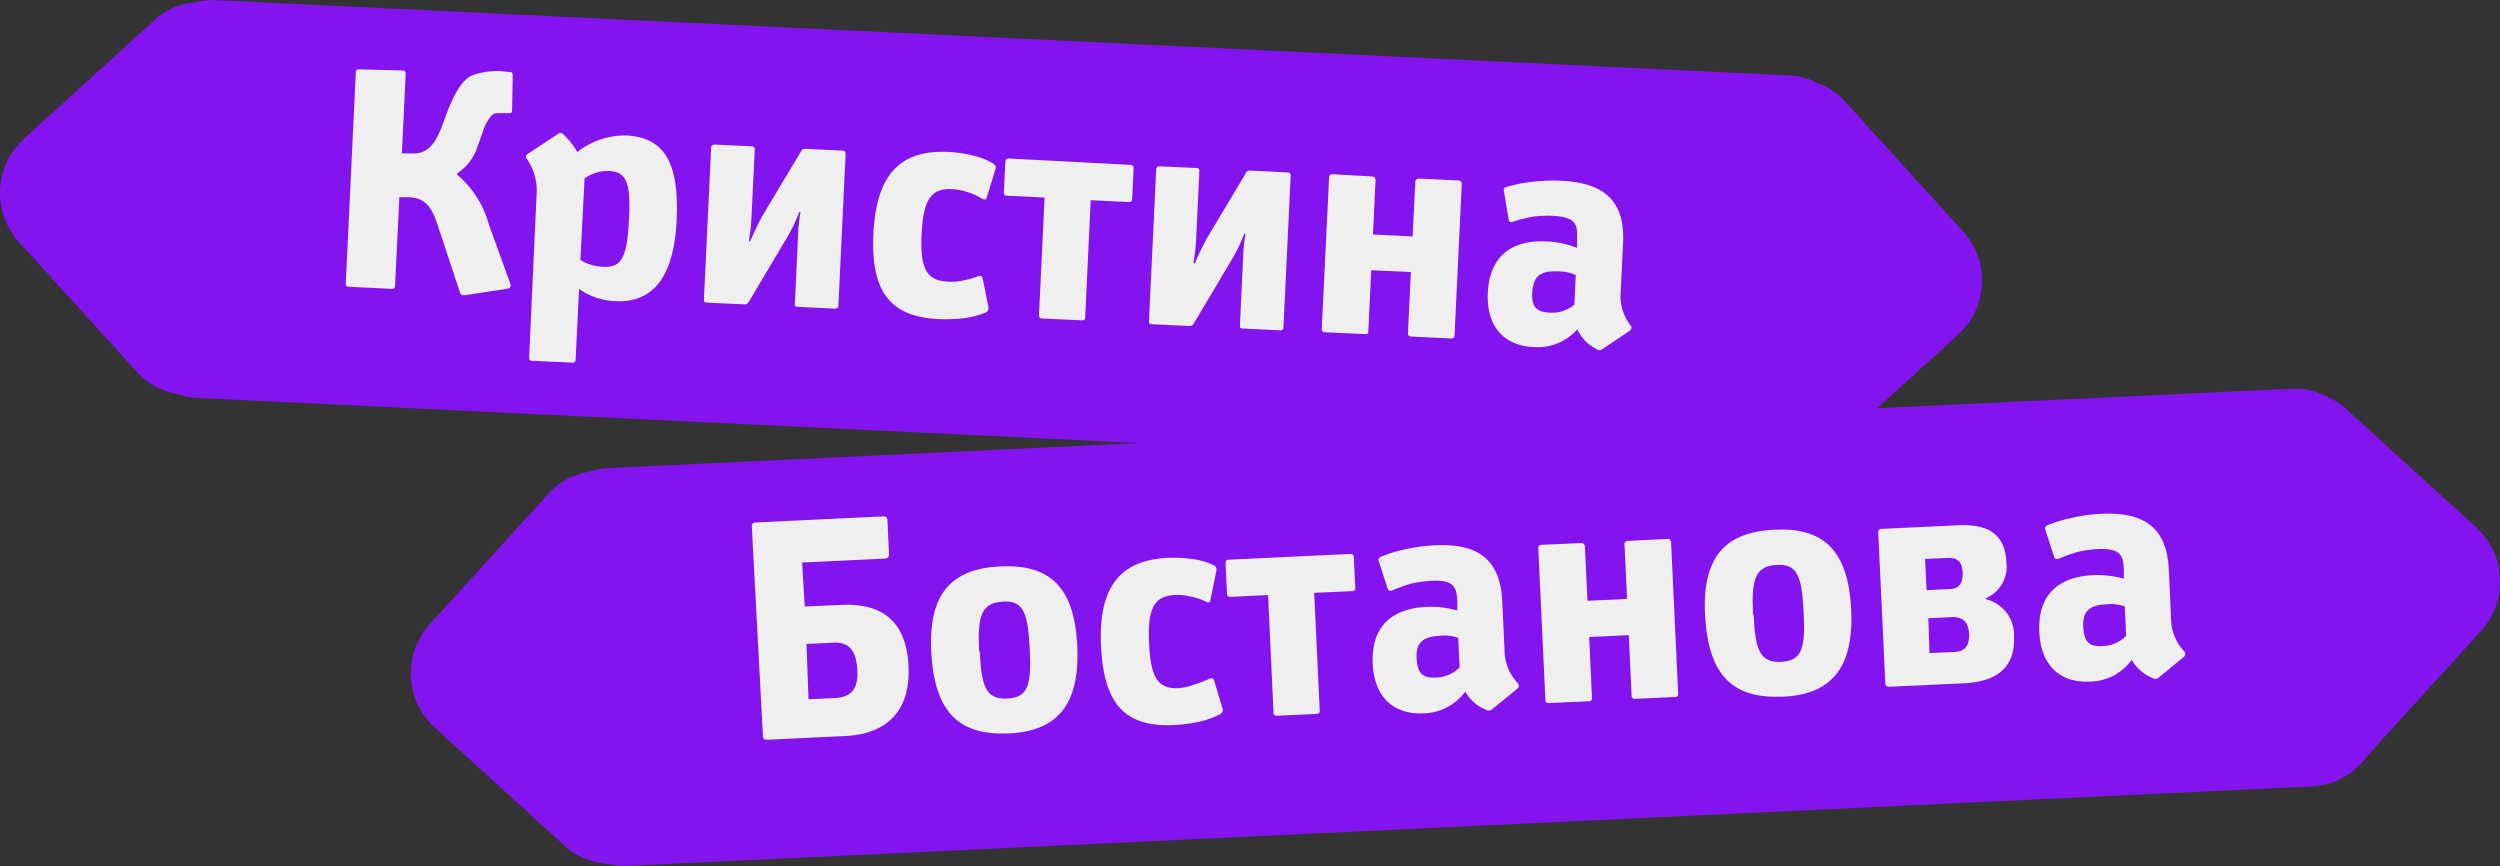
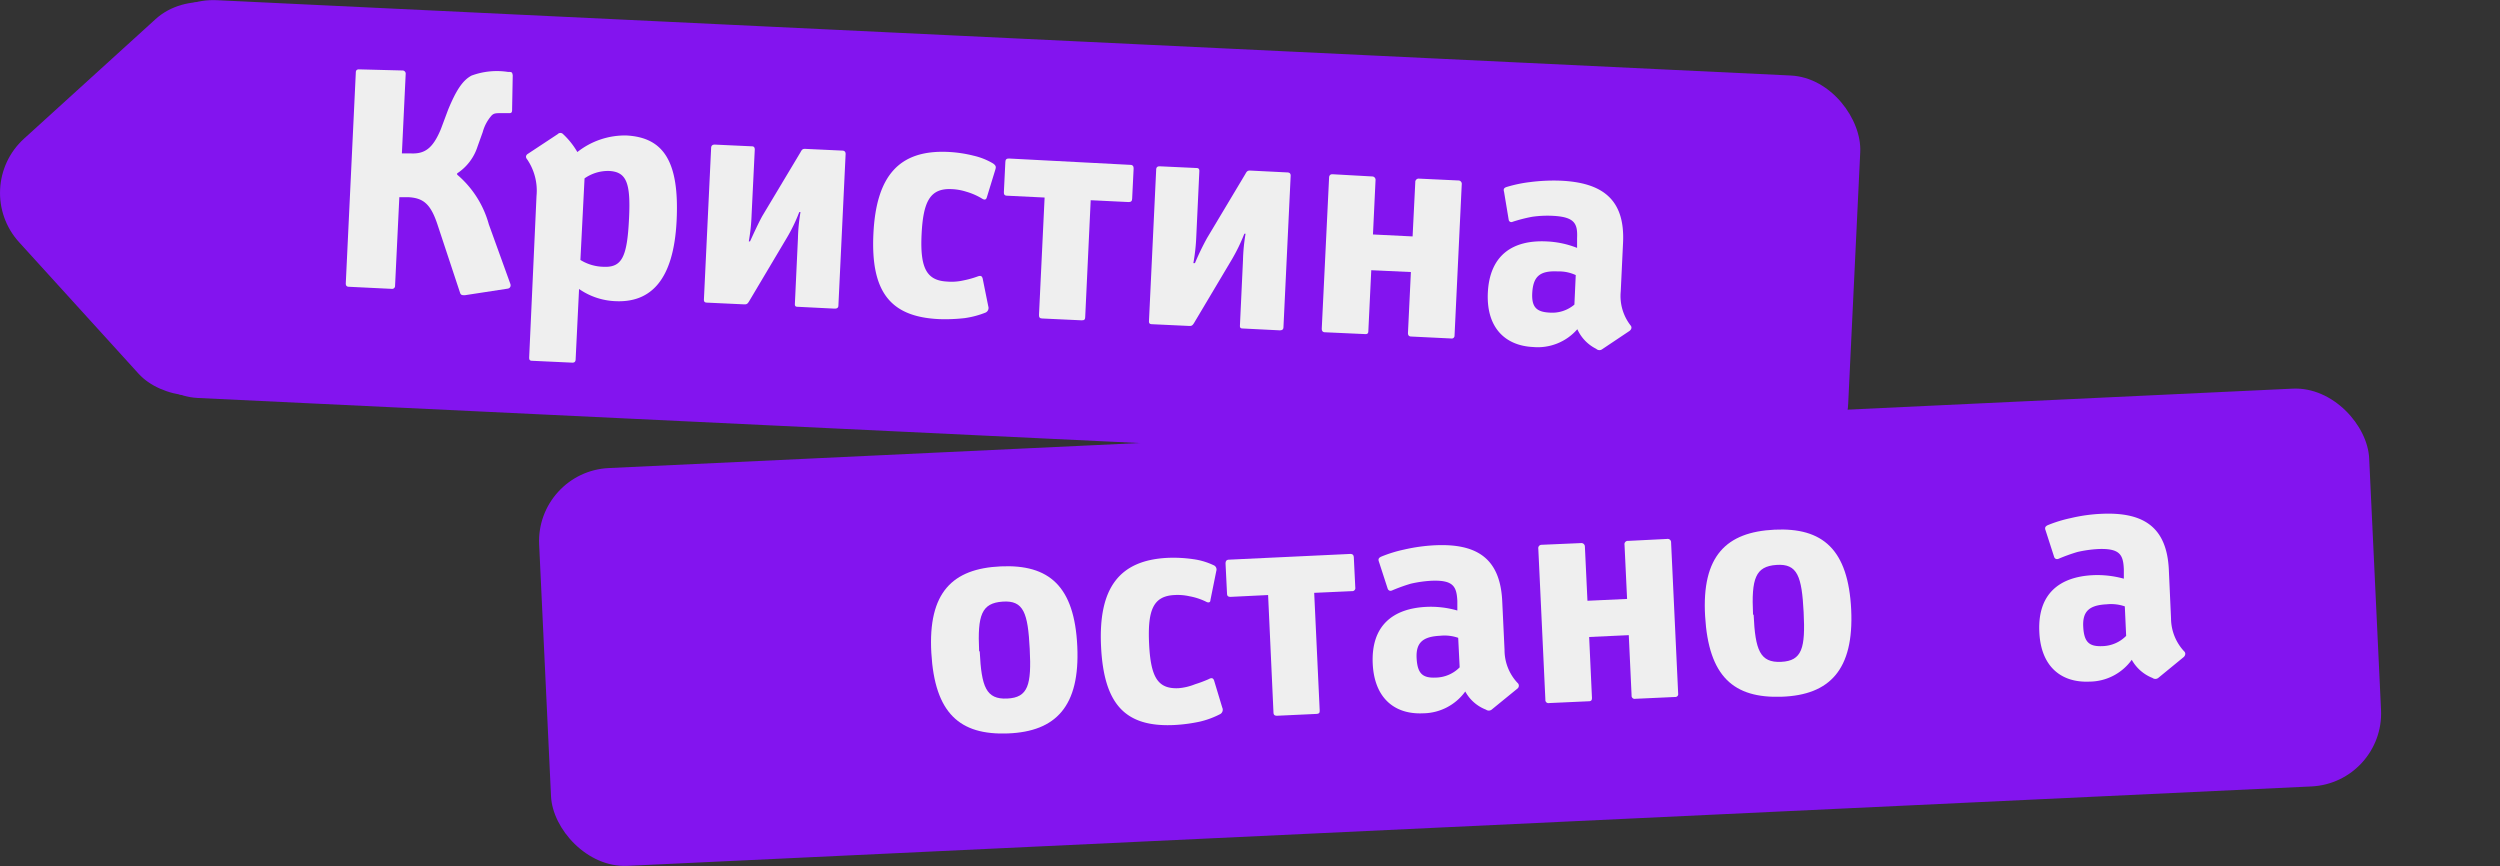
<svg xmlns="http://www.w3.org/2000/svg" viewBox="0 0 205.03 71.04">
  <rect x="0" y="0" width="205.03" height="71.04" fill="#333333" stroke="none" />
  <defs>
    <style> .cls-1 { fill: #8314ef; } .cls-2 { fill: #efefef; } </style>
  </defs>
  <g id="Слой_2" data-name="Слой 2">
    <g id="Слой_1-2" data-name="Слой 1">
      <rect class="cls-1" x="10.93" y="3.08" width="141.22" height="32.66" rx="6" transform="translate(1.02 -3.87) rotate(2.74)" />
      <rect class="cls-1" x="3.01" y="3.01" width="26.6" height="26.6" rx="6.01" transform="translate(-6.73 15.21) rotate(-42.26)" />
-       <rect class="cls-1" x="132.94" y="9.21" width="26.6" height="26.6" rx="6.01" transform="translate(22.87 104.2) rotate(-42.26)" />
      <g>
        <path class="cls-2" d="M33,5.78a.26.26,0,0,1,.27.3l-.31,6.5.7,0c1.13.06,1.82-.35,2.5-2l.59-1.58c.64-1.55,1.17-2.4,1.92-2.8a6,6,0,0,1,3-.3c.29,0,.34,0,.38.28L42,8.9c0,.26,0,.39-.25.38l-.69,0c-.36,0-.55,0-.74.19a3.4,3.4,0,0,0-.73,1.36L39.17,12a4.13,4.13,0,0,1-1.68,2.22v.1a8.21,8.21,0,0,1,2.6,4.08l1.76,4.87c.07.18,0,.36-.2.4l-3.52.54c-.23,0-.33,0-.4-.2l-1.81-5.47c-.58-1.81-1.18-2.31-2.47-2.37l-.7,0-.35,7.27a.24.24,0,0,1-.27.25l-3.5-.17c-.24,0-.28-.14-.27-.32l.82-17.24c0-.2.09-.28.3-.27Z" />
        <path class="cls-2" d="M45.74,11a.3.3,0,0,1,.44,0,6.35,6.35,0,0,1,1.17,1.47,6.29,6.29,0,0,1,4-1.36c3.07.15,4.38,2.13,4.14,7s-2.13,6.72-5,6.59a5.59,5.59,0,0,1-3-1l-.28,5.75c0,.21-.09.31-.32.29l-3.23-.15c-.23,0-.27-.09-.26-.32L44,16.08a4.56,4.56,0,0,0-.76-3c-.15-.18-.12-.31,0-.43ZM47.6,21.32a3.75,3.75,0,0,0,1.89.56c1.52.07,1.95-.79,2.1-4,.14-2.89-.21-3.79-1.65-3.86a3.36,3.36,0,0,0-2,.61Z" />
        <path class="cls-2" d="M61.67,12c.16,0,.23.09.23.27l-.26,5.34a15.77,15.77,0,0,1-.23,2.19h.1c.35-.76.66-1.44,1-2.07l3.15-5.26c.11-.22.19-.27.4-.26l3,.14c.2,0,.3.1.29.3l-.59,12.39c0,.23-.14.28-.35.27l-3-.15c-.16,0-.23-.06-.22-.24l.25-5.34a15,15,0,0,1,.21-2.19h-.1a13.44,13.44,0,0,1-1,2.08l-3.12,5.25c-.14.23-.22.25-.43.24l-3-.14c-.2,0-.28-.07-.27-.27l.59-12.39c0-.23.12-.31.33-.3Z" />
        <path class="cls-2" d="M80.93,16.19c-.06.2-.19.22-.37.11a5.38,5.38,0,0,0-1.32-.58,4.56,4.56,0,0,0-1.2-.21c-1.76-.08-2.33,1-2.46,3.74S76,23,77.65,23.09A4.37,4.37,0,0,0,79,23a7.71,7.71,0,0,0,1.13-.31c.24-.09.39-.11.46.15l.46,2.28a.42.42,0,0,1-.21.51,7.37,7.37,0,0,1-1.73.46,14.18,14.18,0,0,1-2.12.08c-3.95-.19-5.59-2.21-5.36-7s2.14-6.9,6.14-6.71a10.56,10.56,0,0,1,2.08.31,5.52,5.52,0,0,1,1.6.64c.23.17.25.27.18.5Z" />
        <path class="cls-2" d="M92.7,13.52c.2,0,.28.12.27.32l-.12,2.45c0,.19-.09.29-.3.28l-3.1-.15L89,26c0,.18-.06.28-.29.27l-3.23-.15c-.2,0-.28-.09-.27-.3l.46-9.62-3.07-.15c-.23,0-.28-.12-.27-.3l.12-2.45c0-.21.09-.31.3-.3Z" />
        <path class="cls-2" d="M98.14,13.78c.16,0,.23.09.22.27l-.25,5.34a15.78,15.78,0,0,1-.24,2.19H98a21,21,0,0,1,1-2.07l3.14-5.25c.12-.23.2-.28.41-.27l3,.15c.21,0,.31.09.3.29l-.59,12.39c0,.23-.14.28-.35.27l-3-.15c-.16,0-.23-.06-.22-.24l.25-5.34a15,15,0,0,1,.21-2.19h-.1a14.79,14.79,0,0,1-1,2.07L97.92,26.5c-.14.22-.21.24-.42.23l-3-.14c-.21,0-.28-.07-.27-.27l.59-12.39c0-.23.12-.3.32-.29Z" />
        <path class="cls-2" d="M112.52,14.47a.28.28,0,0,1,.29.32l-.21,4.44,3.25.16.22-4.44a.28.28,0,0,1,.32-.3l3.2.15a.28.28,0,0,1,.29.33l-.59,12.39a.23.23,0,0,1-.27.24l-3.27-.16c-.19,0-.28-.09-.28-.29l.24-5-3.25-.15-.24,5c0,.18-.09.25-.24.24l-3.31-.15c-.2,0-.27-.12-.27-.3l.6-12.36c0-.21.11-.31.29-.3Z" />
        <path class="cls-2" d="M123.35,15.73c-.07-.23,0-.33.23-.4a11.07,11.07,0,0,1,1.93-.4,15.15,15.15,0,0,1,2.51-.11c3.38.16,5.26,1.52,5.09,5.08l-.19,4a3.93,3.93,0,0,0,.8,2.78c.12.13.11.31-.08.46l-2.27,1.52a.38.38,0,0,1-.46-.05A3.32,3.32,0,0,1,129.36,27a4.3,4.3,0,0,1-3.62,1.46c-2.34-.11-3.85-1.63-3.72-4.45.15-3.12,2.08-4.35,4.84-4.21a7.71,7.71,0,0,1,2.48.53l0-.78c.05-1.18-.15-1.76-2-1.85a8.78,8.78,0,0,0-1.69.08,12.78,12.78,0,0,0-1.6.41.22.22,0,0,1-.32-.17Zm5.88,6.83a3.26,3.26,0,0,0-1.46-.3c-1.42-.07-2,.36-2.1,1.66s.36,1.67,1.45,1.72a2.81,2.81,0,0,0,2-.66Z" />
      </g>
      <rect class="cls-1" x="44.62" y="35.1" width="150.25" height="32.66" rx="6" transform="translate(-2.29 5.71) rotate(-2.7)" />
-       <rect class="cls-1" x="36.7" y="41.44" width="26.6" height="26.6" rx="6.01" transform="translate(-24.14 54.88) rotate(-47.7)" />
-       <rect class="cls-1" x="175.43" y="34.87" width="26.6" height="26.6" rx="6.01" transform="translate(26.09 155.35) rotate(-47.7)" />
      <g>
-         <path class="cls-2" d="M72.41,42.35c.23,0,.36.06.37.3l.13,2.78a.33.33,0,0,1-.34.38l-6.79.32L66,49.74l3-.13c3.32-.16,5.33,1.32,5.51,5,.2,4.28-2.43,5.62-5.16,5.75l-6.45.31c-.26,0-.32-.14-.33-.32L61.66,43.2c0-.26.12-.34.3-.35Zm-6.1,15,2.12-.1c1.21-.06,2-.56,1.88-2.36s-.88-2.24-2-2.18l-2.17.1Z" />
        <path class="cls-2" d="M88.35,53c.23,4.91-1.74,7-5.69,7.15s-6-1.65-6.28-6.61,1.74-6.91,5.69-7.09S88.12,48.05,88.35,53Zm-8,.44c.14,2.89.52,3.93,2.25,3.85s2-1.13,1.85-4.07-.49-4-2.22-3.88S80.16,50.44,80.3,53.39Z" />
        <path class="cls-2" d="M99.27,49.21c0,.21-.17.24-.35.14a5.17,5.17,0,0,0-1.37-.45,4.41,4.41,0,0,0-1.22-.1c-1.76.08-2.22,1.24-2.09,4s.72,3.72,2.42,3.64A4.63,4.63,0,0,0,98,56.12a10.6,10.6,0,0,0,1.1-.41c.22-.12.38-.15.47.1l.67,2.22a.41.41,0,0,1-.16.53,7.17,7.17,0,0,1-1.67.62,13.05,13.05,0,0,1-2.11.28c-4,.19-5.77-1.67-6-6.44s1.47-7.08,5.47-7.27a11.38,11.38,0,0,1,2.1.11,5.6,5.6,0,0,1,1.65.49.38.38,0,0,1,.23.48Z" />
        <path class="cls-2" d="M110.73,45.43c.21,0,.29.09.3.3l.12,2.45a.25.25,0,0,1-.27.3l-3.1.14.45,9.63c0,.18,0,.28-.27.3l-3.22.15c-.21,0-.29-.07-.3-.27L104,48.8l-3.07.15c-.24,0-.29-.09-.3-.27l-.12-2.45c0-.21.07-.32.27-.33Z" />
        <path class="cls-2" d="M113.09,46.07c-.09-.23,0-.33.19-.42a10.85,10.85,0,0,1,1.88-.58,14.34,14.34,0,0,1,2.5-.35c3.38-.16,5.37,1,5.54,4.57l.19,4A3.94,3.94,0,0,0,124.45,56a.3.3,0,0,1,0,.47l-2.12,1.73a.38.38,0,0,1-.46,0,3.26,3.26,0,0,1-1.7-1.49,4.32,4.32,0,0,1-3.46,1.79c-2.35.11-4-1.26-4.13-4.07-.14-3.12,1.65-4.53,4.41-4.66a7.89,7.89,0,0,1,2.53.3l0-.78c-.06-1.19-.32-1.74-2.15-1.66a9.89,9.89,0,0,0-1.67.24,14.35,14.35,0,0,0-1.55.56c-.15.06-.28,0-.34-.14Zm6.5,6.24a3.4,3.4,0,0,0-1.48-.17c-1.42.07-2,.56-1.93,1.85s.52,1.63,1.6,1.58a2.83,2.83,0,0,0,1.93-.84Z" />
        <path class="cls-2" d="M129.65,44.54a.29.29,0,0,1,.33.29l.21,4.44,3.25-.15-.21-4.44a.27.27,0,0,1,.29-.32l3.2-.16a.28.28,0,0,1,.33.3l.58,12.39a.23.23,0,0,1-.24.27l-3.28.15a.25.25,0,0,1-.3-.27l-.23-4.95-3.25.15.23,5c0,.18-.06.26-.22.27l-3.3.15a.25.25,0,0,1-.3-.27L126.16,45a.27.27,0,0,1,.27-.32Z" />
        <path class="cls-2" d="M151.82,50c.23,4.9-1.74,7-5.69,7.14s-6-1.65-6.29-6.6,1.74-6.91,5.69-7.1S151.58,45.05,151.82,50Zm-8,.43c.13,2.89.52,3.93,2.25,3.85s2-1.13,1.85-4.07-.5-4-2.23-3.88S143.63,47.45,143.77,50.39Z" />
-         <path class="cls-2" d="M160.55,43.08c2.45-.12,3.91.67,4,3.09a2.79,2.79,0,0,1-1.67,2.88v.1a3,3,0,0,1,2.29,3.05c.13,2.73-1.66,3.72-4.11,3.84l-6.09.28c-.23,0-.34-.06-.35-.29l-.58-12.31c0-.23.06-.34.32-.35ZM158,48.4l1.86-.09c.67,0,1.14-.34,1.1-1.34s-.5-1.25-1.25-1.21l-1.83.08Zm.24,5.16,2-.09c.75,0,1.3-.37,1.25-1.48s-.66-1.42-1.43-1.38l-1.91.09Z" />
        <path class="cls-2" d="M167.76,43.49c-.09-.23,0-.33.18-.42a10.94,10.94,0,0,1,1.89-.58,13.33,13.33,0,0,1,2.49-.35c3.38-.16,5.38,1,5.55,4.57l.18,4a4,4,0,0,0,1.06,2.69c.14.12.15.3,0,.47L177,55.6a.39.39,0,0,1-.47,0,3.34,3.34,0,0,1-1.7-1.49,4.3,4.3,0,0,1-3.46,1.79c-2.35.11-4-1.26-4.12-4.07-.15-3.13,1.65-4.53,4.41-4.66a8.19,8.19,0,0,1,2.52.29l0-.77c-.05-1.19-.31-1.74-2.14-1.66a9.89,9.89,0,0,0-1.67.24,14.35,14.35,0,0,0-1.55.56c-.16.06-.29,0-.35-.14Zm6.5,6.24a3.44,3.44,0,0,0-1.48-.17c-1.42.07-2,.56-1.93,1.85s.51,1.63,1.6,1.58a2.83,2.83,0,0,0,1.92-.84Z" />
      </g>
    </g>
  </g>
</svg>